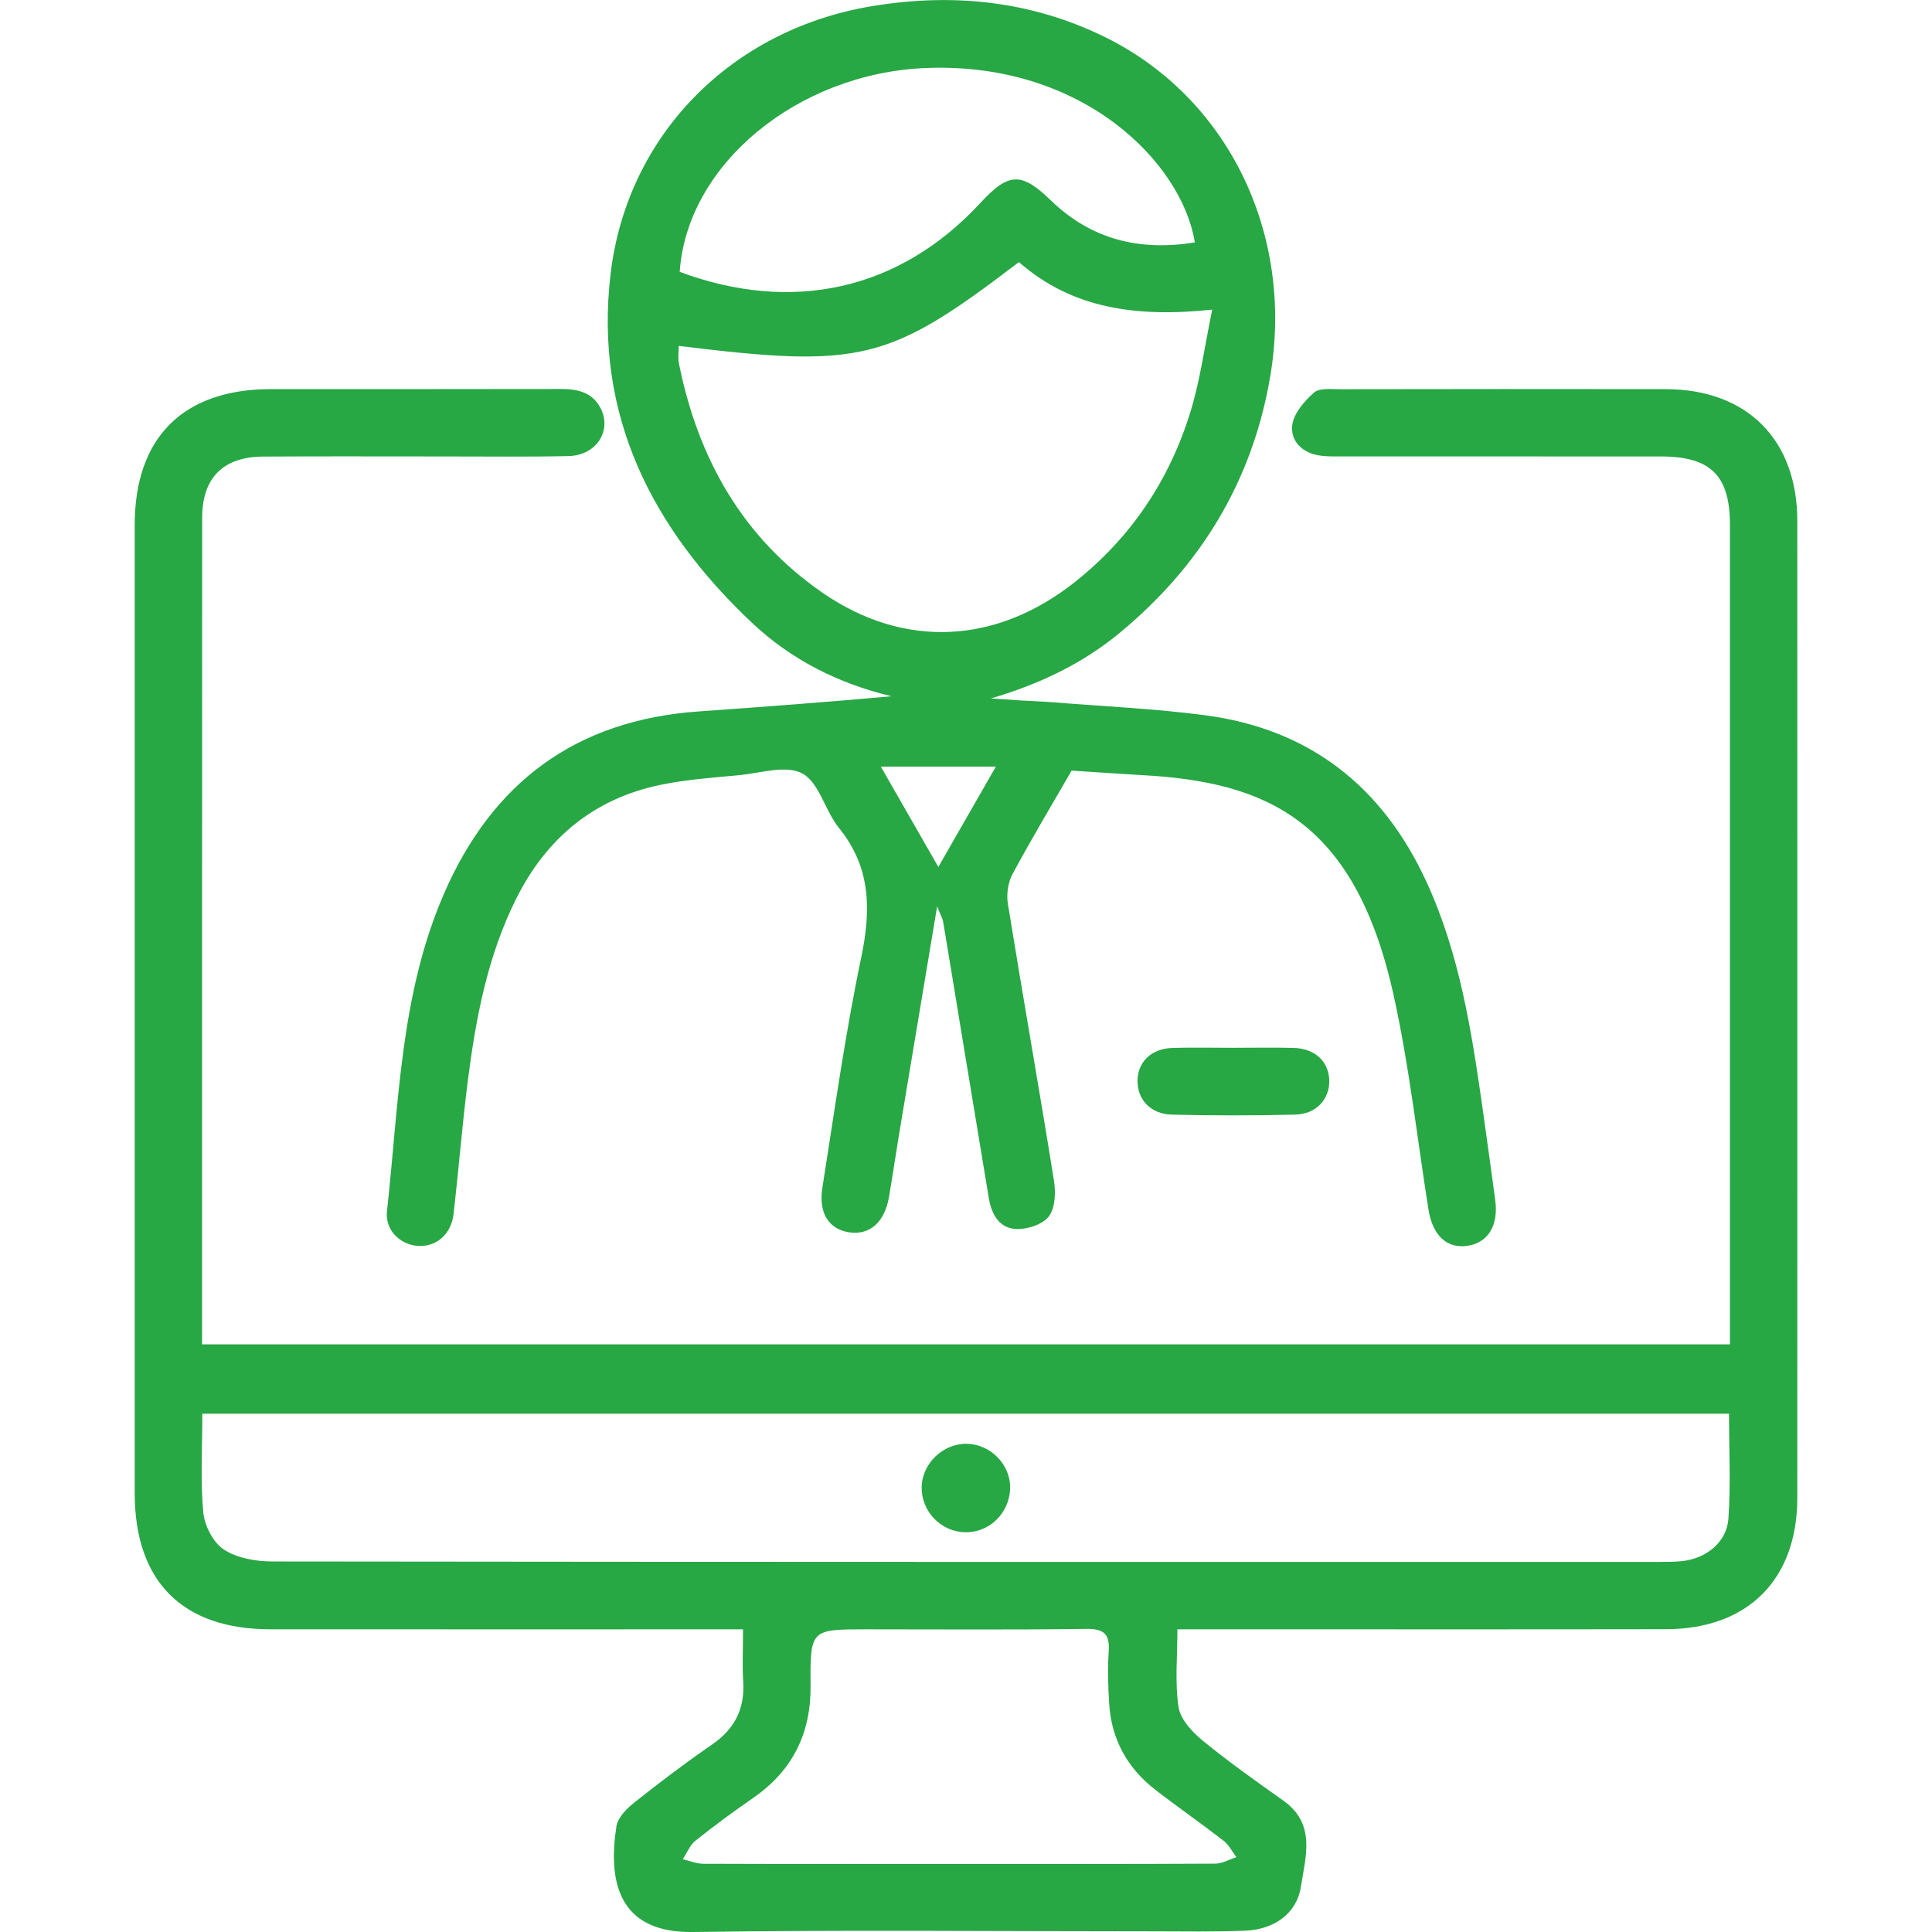
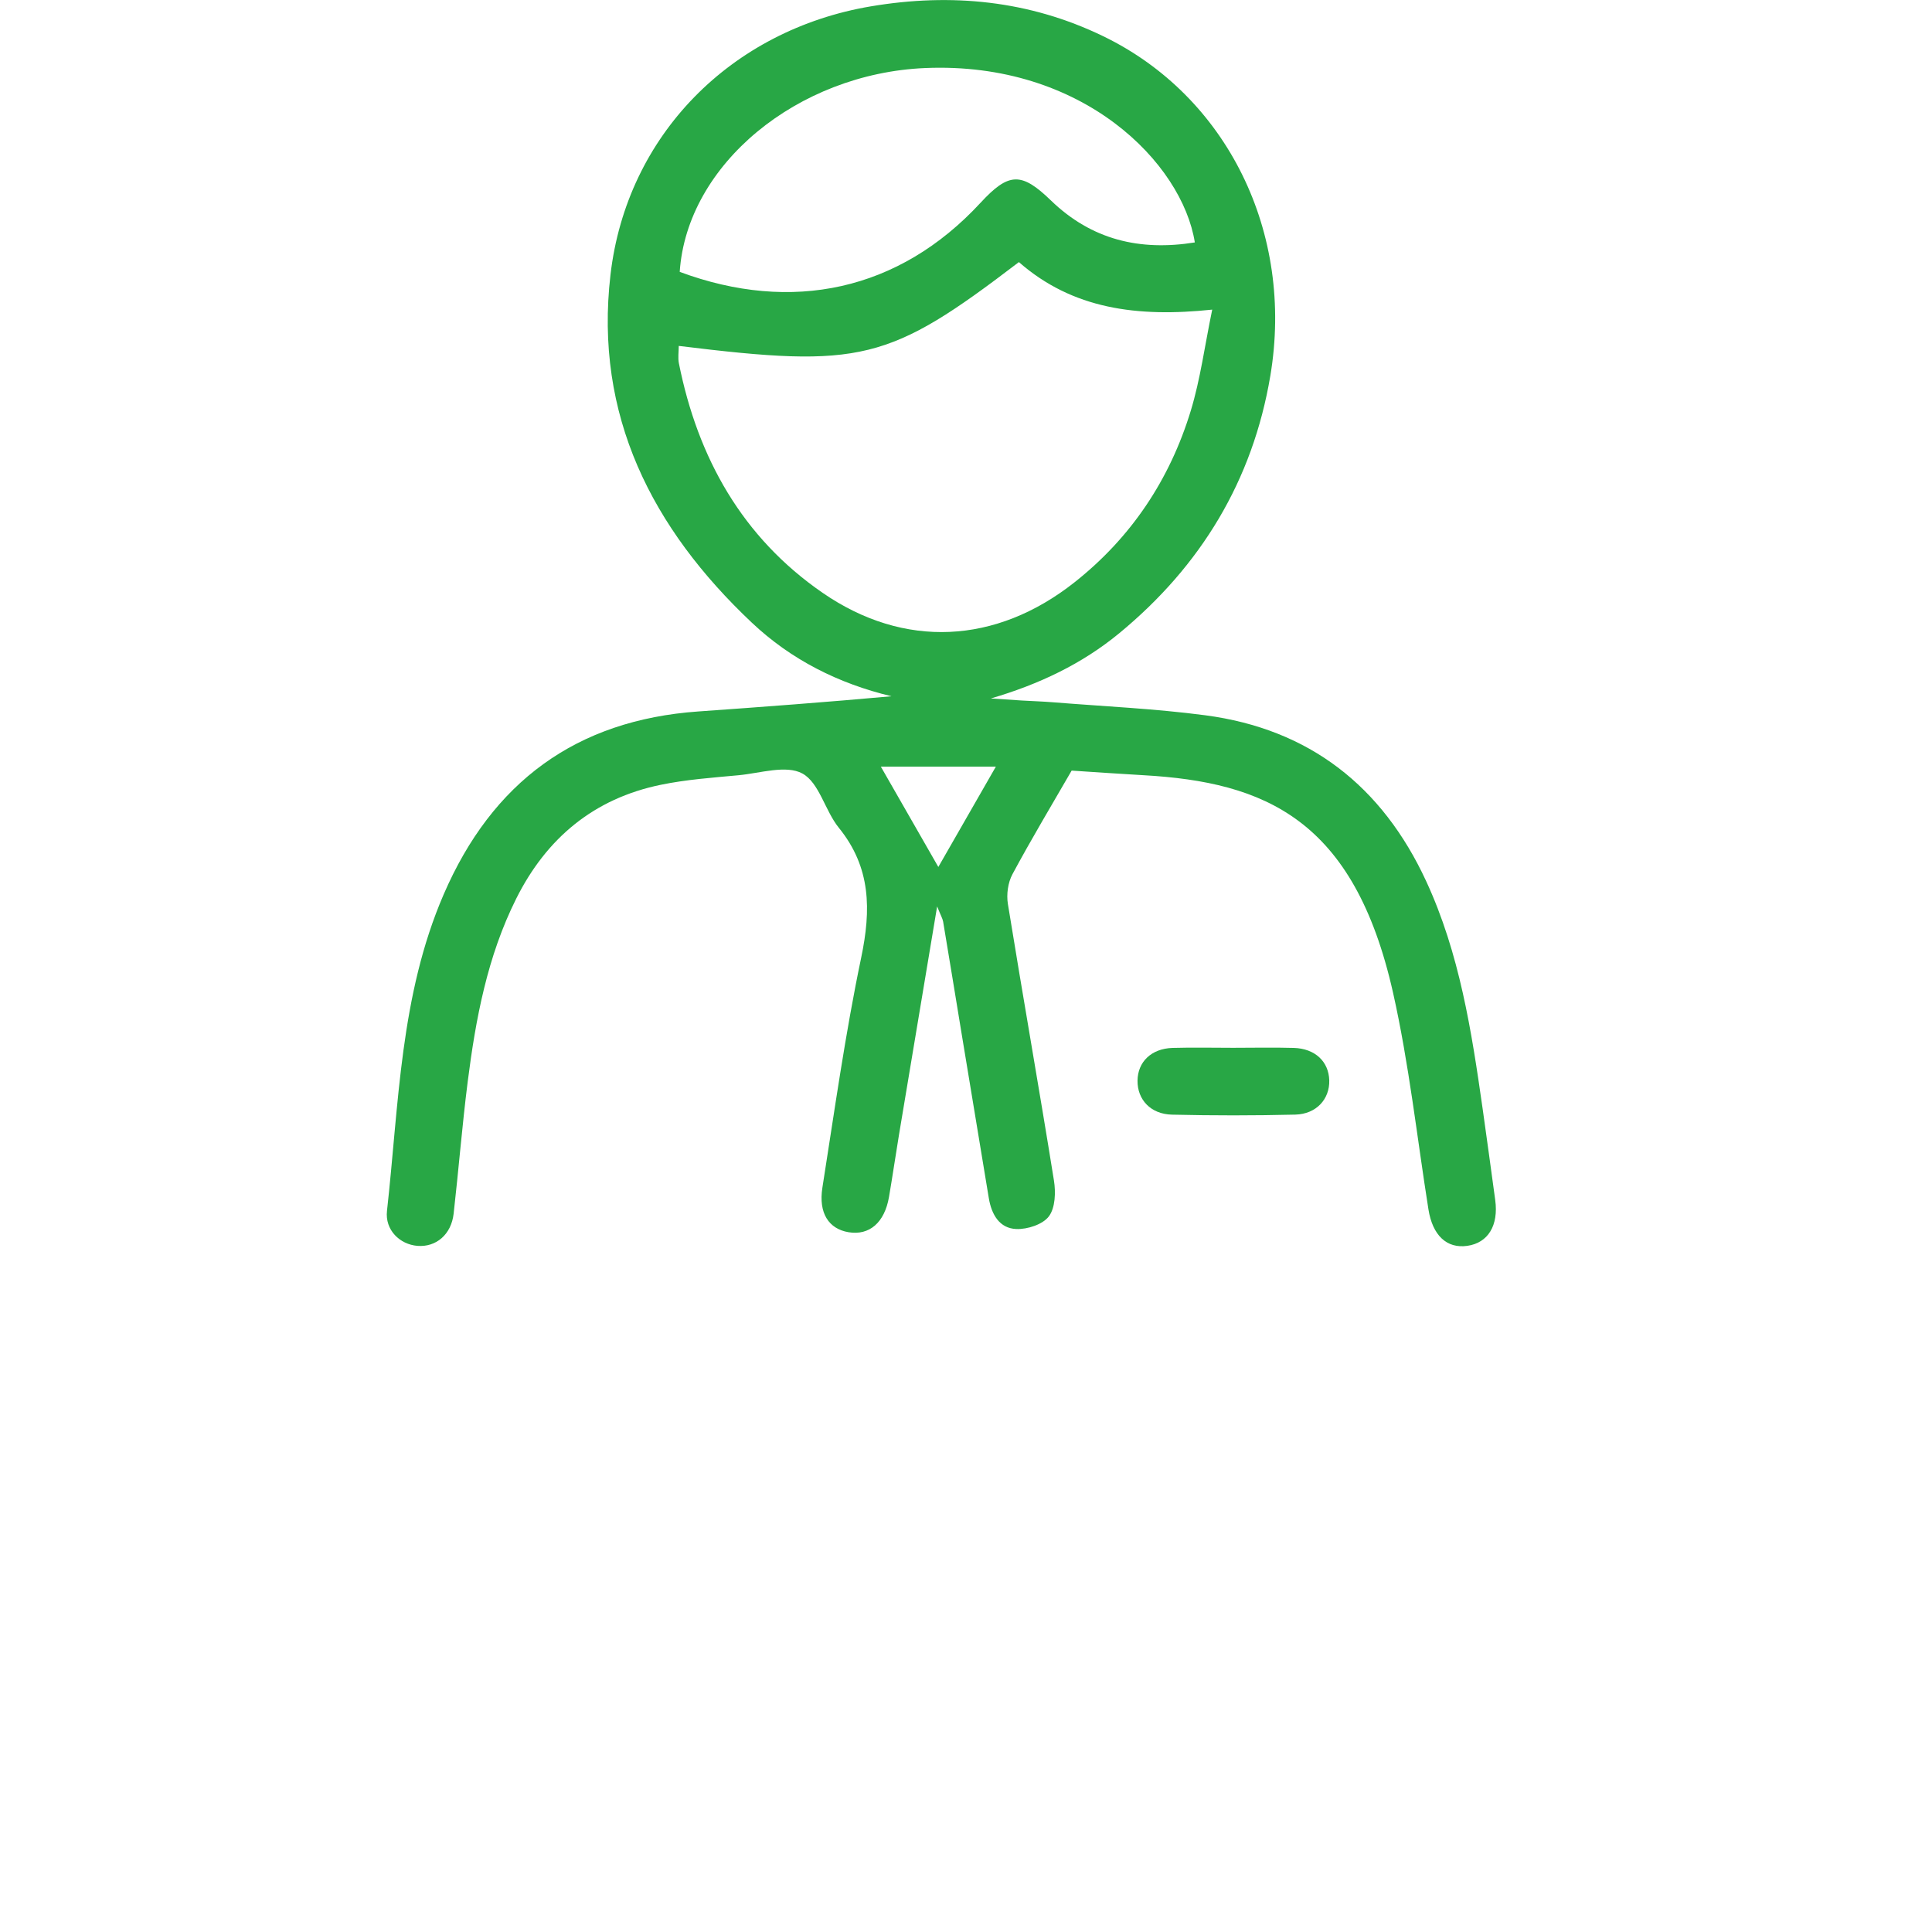
<svg xmlns="http://www.w3.org/2000/svg" version="1.1" id="Capa_1" x="0px" y="0px" viewBox="0 0 500 500" style="enable-background:new 0 0 500 500;" xml:space="preserve">
  <style type="text/css">
	.st0{fill:#28A745;}
	.st1{fill:#EC890F;}
	.st2{fill:#EC9D03;}
	.st3{fill:#4E0D75;}
</style>
  <g>
-     <path class="st0" d="M52.29,347.92c132,0,263.31,0,395.42,0c0-2.14,0-4.19,0-6.24c0-68.58,0-137.17,0-205.75   c0-12.89-4.95-17.8-17.97-17.8c-27.32-0.01-54.64,0-81.97-0.01c-2.13,0-4.29,0.08-6.38-0.25c-4.44-0.69-7.48-3.82-6.95-7.88   c0.4-3.05,3.14-6.2,5.63-8.4c1.41-1.24,4.43-0.85,6.72-0.86c28.1-0.05,56.19-0.06,84.29-0.02c21.03,0.03,34.05,13.05,34.06,34.1   c0.02,84.28,0.02,168.56,0,252.83c0,21.14-12.79,33.97-34.03,34c-39.92,0.07-79.83,0.02-119.75,0.02c-2.09,0-4.18,0-6.65,0   c0,7.13-0.67,13.74,0.29,20.1c0.47,3.15,3.48,6.43,6.17,8.64c6.73,5.52,13.86,10.56,20.97,15.61c8.54,6.07,5.72,14.57,4.52,22.32   c-1.06,6.83-6.85,11.01-14.32,11.32c-8.12,0.34-16.27,0.17-24.41,0.17c-39.53,0.01-79.07-0.41-118.59,0.18   c-19.57,0.29-21.97-13.41-19.81-27.35c0.35-2.29,2.71-4.64,4.72-6.23c6.52-5.18,13.17-10.21,20.02-14.93   c5.84-4.02,8.5-9.21,8.07-16.25c-0.26-4.22-0.05-8.47-0.05-13.57c-2.77,0-5.01,0-7.26,0c-38.37,0-76.73,0.02-115.1-0.01   c-22.77-0.02-35.06-12.4-35.07-35.26c-0.01-83.5-0.01-167.01,0-250.51c0-22.68,12.54-35.18,35.25-35.19   c25-0.01,49.99,0.03,74.99-0.03c4.34-0.01,8.2,0.81,10.34,4.99c3,5.85-1.14,12.21-8.29,12.37c-10.65,0.24-21.31,0.09-31.97,0.1   c-15.7,0.01-31.39-0.07-47.09,0.03c-10.36,0.07-15.77,5.52-15.77,15.84c-0.03,69.94-0.02,139.88-0.02,209.82   C52.29,344.96,52.29,346.11,52.29,347.92z M52.36,365.86c0,8.95-0.51,17.31,0.25,25.56c0.32,3.43,2.57,7.8,5.34,9.61   c3.42,2.23,8.28,3.07,12.53,3.08c119.72,0.15,239.45,0.12,359.17,0.11c1.93,0,3.88,0,5.8-0.22c6.15-0.7,11.43-4.89,11.86-10.96   c0.63-8.97,0.16-18.02,0.16-27.18C315.6,365.86,184.33,365.86,52.36,365.86z M247.69,482.39c22.27,0,44.55,0.04,66.82-0.08   c1.83-0.01,3.65-1.1,5.47-1.68c-1.1-1.44-1.95-3.19-3.33-4.26c-5.82-4.5-11.87-8.7-17.68-13.2c-7.26-5.63-11.36-13.09-11.92-22.31   c-0.27-4.44-0.43-8.92-0.12-13.35c0.32-4.51-1.09-6.02-5.8-5.95c-18.98,0.26-37.96,0.11-56.94,0.11c-14.33,0-14.55,0-14.41,14.51   c0.11,12.44-4.65,22.06-14.87,29.13c-5.09,3.52-10.09,7.2-14.93,11.06c-1.45,1.16-2.21,3.18-3.28,4.8   c1.78,0.41,3.55,1.17,5.33,1.17C203.91,482.42,225.8,482.39,247.69,482.39z" />
    <path class="st0" d="M242.53,234.58c-3.47,20.77-6.69,39.96-9.88,59.15c-0.89,5.35-1.66,10.71-2.58,16.05   c-1.14,6.63-5.08,10.01-10.45,9.12c-5.13-0.85-7.82-4.94-6.79-11.51c3.14-19.88,5.92-39.85,10.04-59.53   c2.59-12.37,2.56-23.36-5.78-33.63c-3.59-4.43-5.06-11.67-9.44-14.05c-4.19-2.28-10.92-0.08-16.5,0.45   c-6.74,0.63-13.56,1.11-20.17,2.48c-17.27,3.56-29.54,13.78-37.38,29.45c-7.48,14.95-10.49,31.1-12.57,47.46   c-1.43,11.33-2.34,22.73-3.63,34.08c-0.61,5.39-4.54,8.71-9.36,8.33c-4.6-0.37-8.44-4.13-7.89-9.05   c3.09-27.62,3.36-55.76,14.68-81.93c12.54-28.99,34.23-45.1,65.95-47.33c16.6-1.17,33.2-2.42,49.94-3.93   c-13.7-3.28-25.96-9.43-36.14-19.04c-25.86-24.39-40.81-53.68-36.59-90.03c4.19-36.15,31.26-63.39,67.4-69.48   c20.78-3.5,40.96-1.54,60.08,7.71c32.1,15.52,49.52,50.83,43.29,87.91c-4.56,27.11-17.97,49.2-39.1,66.62   c-9.7,7.99-20.83,13.24-33.23,16.88c2.67,0.18,5.33,0.37,8,0.53c2.71,0.16,5.42,0.24,8.13,0.46c13.12,1.06,26.31,1.64,39.35,3.36   c26.96,3.55,45.82,18.38,57.18,42.93c8.65,18.7,11.75,38.79,14.62,58.93c1.12,7.86,2.17,15.72,3.25,23.59   c0.9,6.58-1.84,11.09-7.21,11.86c-5.35,0.77-9-2.72-10.07-9.43c-2.97-18.72-5.02-37.66-9.17-56.12   c-10.1-44.83-33.08-54.48-64.63-56.25c-6.17-0.35-12.34-0.79-18.54-1.19c-5.2,9.01-10.48,17.8-15.32,26.82   c-1.17,2.17-1.58,5.23-1.18,7.69c3.87,23.88,8.09,47.7,11.92,71.58c0.49,3.03,0.35,7.06-1.31,9.27c-1.58,2.1-5.56,3.39-8.42,3.28   c-4.36-0.16-6.42-3.76-7.12-7.96c-2.33-14.13-4.68-28.26-7.01-42.39c-1.61-9.74-3.18-19.48-4.82-29.22   C243.92,237.66,243.44,236.87,242.53,234.58z M175.66,89.52c0,1.53-0.25,3.08,0.04,4.52c4.9,24.49,16.41,45.06,37.22,59.4   c21.08,14.52,44.84,13.29,65.1-2.69c14.71-11.6,24.72-26.62,30.15-44.45c2.48-8.14,3.59-16.7,5.55-26.17   c-19.43,2.05-36.17-0.16-50.03-12.3C229.96,93.58,222.88,95.32,175.66,89.52z M175.91,70.36c28.96,10.76,56.74,4.96,77.84-17.87   c7.29-7.89,10.56-8.04,18.22-0.62c10.55,10.22,23.06,13.15,37.25,10.87c-3.25-20.49-28.93-46.87-69.8-45.13   C206.36,19.02,177.76,42.58,175.91,70.36z M227.96,198.4c5.21,9.1,9.81,17.13,14.88,25.97c5.2-9.06,9.83-17.14,14.89-25.97   C247.44,198.4,238.31,198.4,227.96,198.4z" />
    <path class="st0" d="M319.14,271.17c5.22,0,10.45-0.12,15.67,0.03c5.53,0.16,9.07,3.53,9.2,8.4c0.13,4.84-3.33,8.72-8.79,8.86   c-10.63,0.26-21.28,0.26-31.92,0.01c-5.51-0.13-8.95-3.89-8.91-8.77c0.04-4.88,3.57-8.33,9.07-8.5   C308.69,271.05,313.92,271.17,319.14,271.17z" />
-     <path class="st0" d="M249.75,396.55c-6.26-0.14-11.33-5.42-11.22-11.68c0.11-6.13,5.53-11.33,11.7-11.22   c6.22,0.11,11.42,5.54,11.19,11.66C261.18,391.68,255.98,396.69,249.75,396.55z" />
  </g>
</svg>